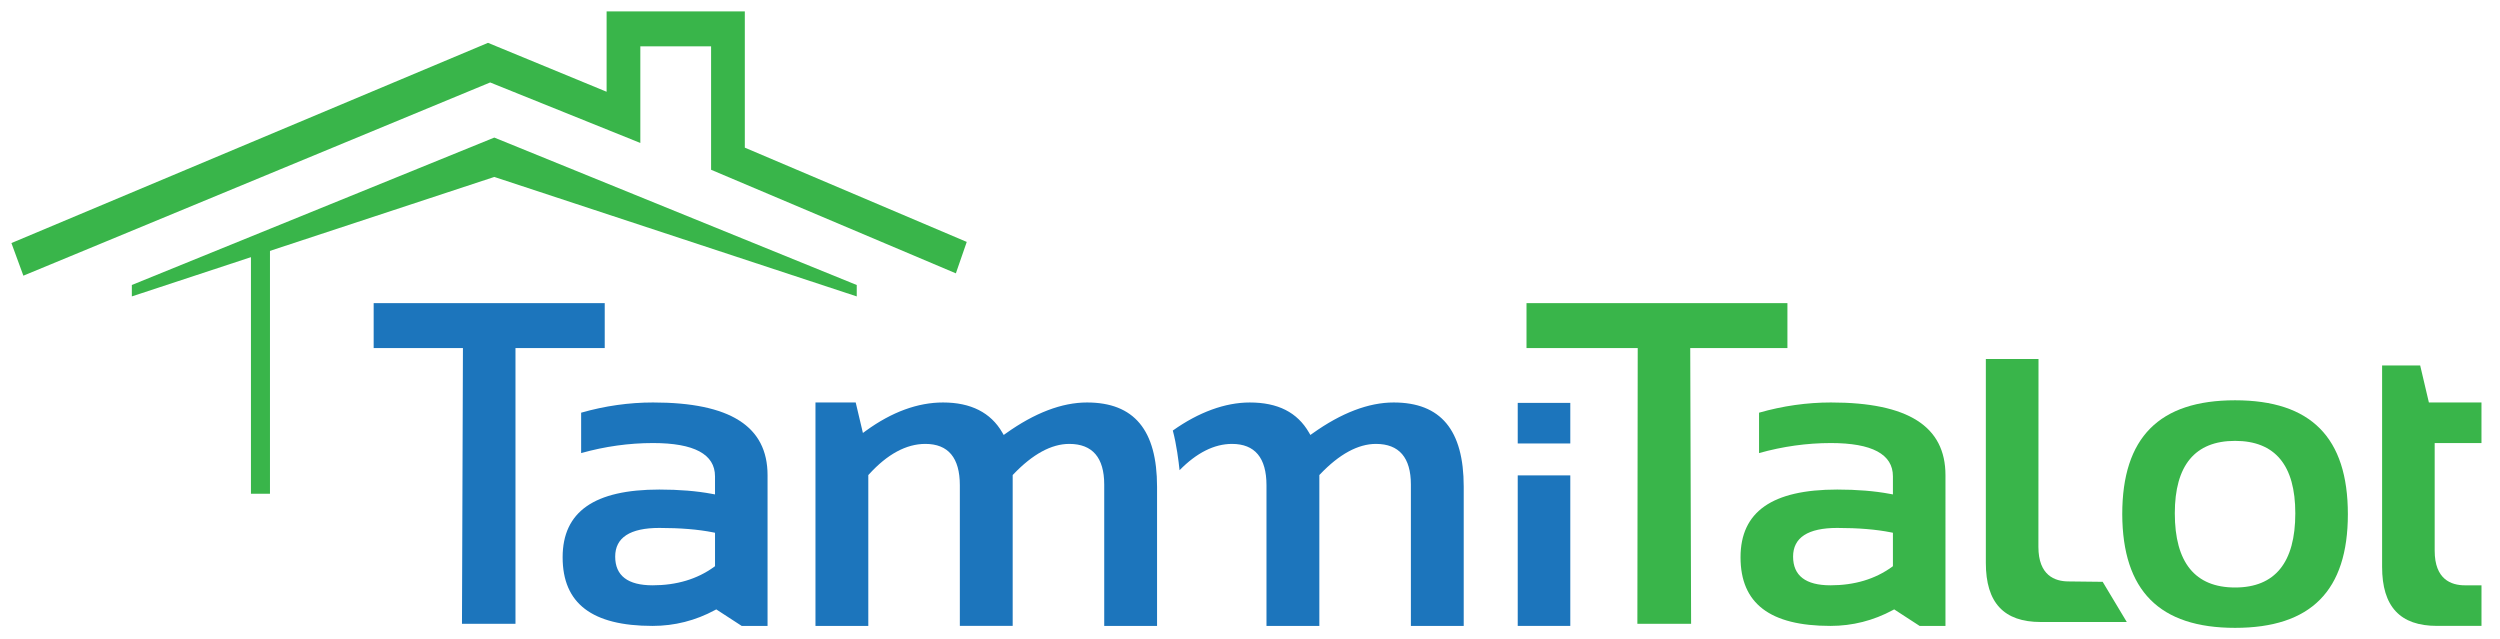
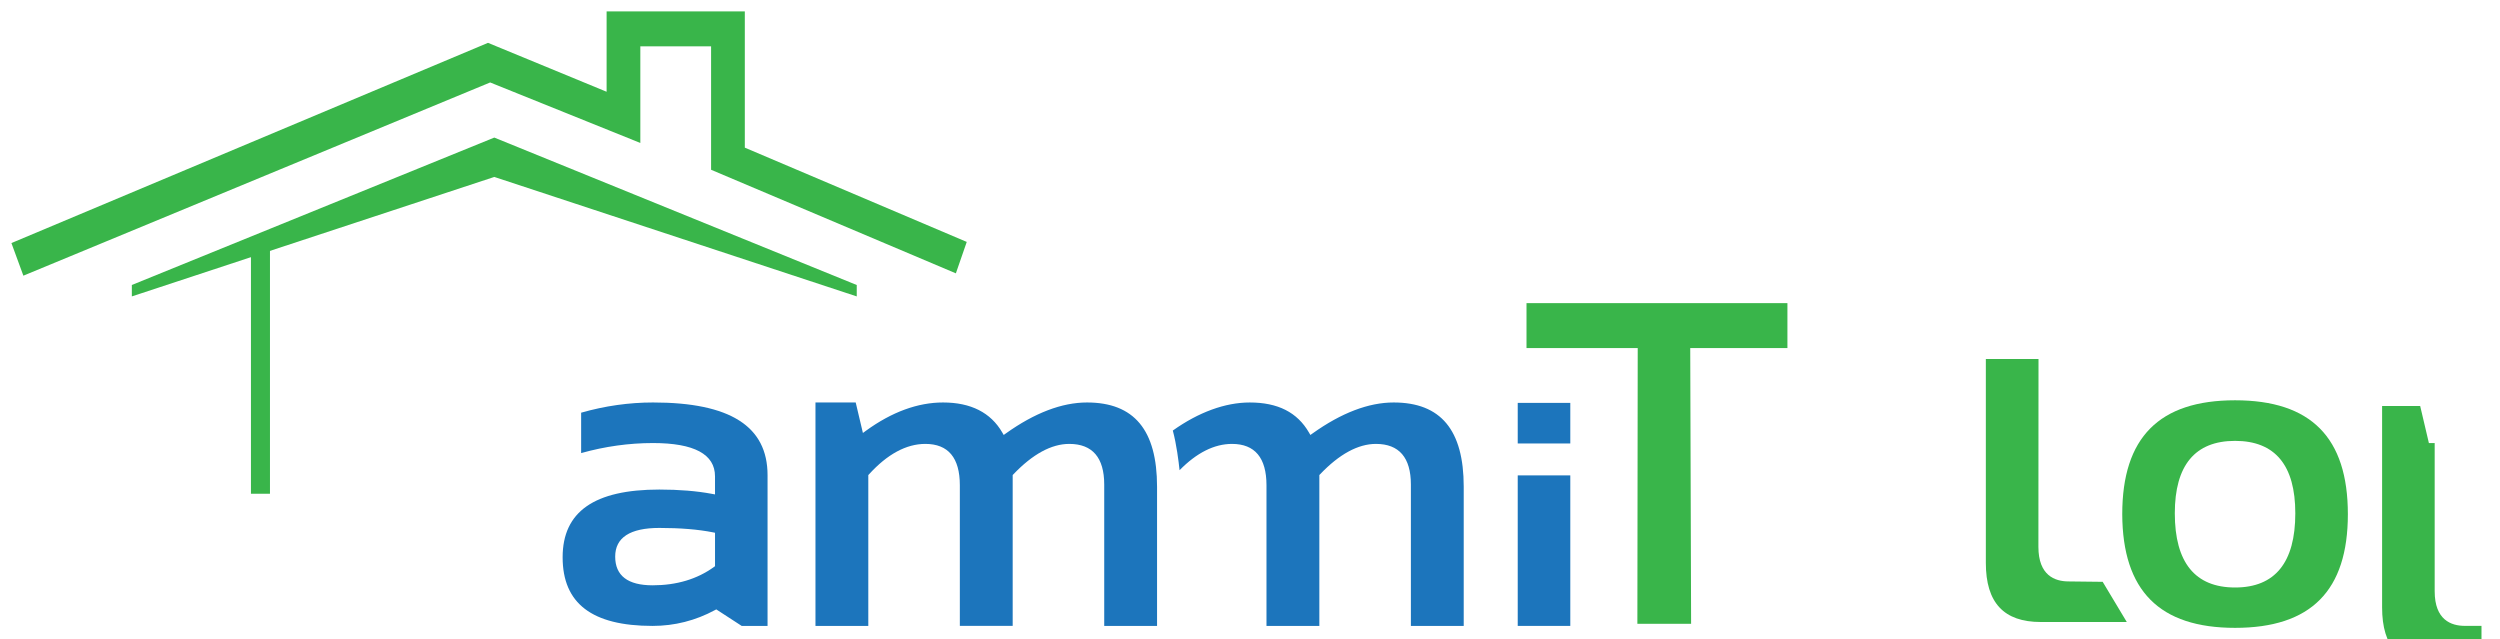
<svg xmlns="http://www.w3.org/2000/svg" id="Layer_1" x="0px" y="0px" width="219px" height="56px" viewBox="0 0 219 56" xml:space="preserve">
  <polygon fill="#39B54A" points="43.447,15.548 75.051,25.966 75.051,24.967 43.3,12.051 11.549,24.965 11.549,25.966 43.3,15.5 " />
  <polygon fill="#39B54A" points="42.938,7.223 56.093,12.523 56.093,4.059 62.291,4.059 62.291,14.871 83.734,23.945 84.687,21.192  65.246,12.934 65.246,1 53.139,1 53.139,8.038 42.749,3.753 1,21.292 2.048,24.15 " />
  <path fill="#39B54A" d="M23.649,21.572v21.68h-1.666v-21.68H23.649z" />
  <g>
-     <polygon fill="#1C75BC" points="52.974,26.552 32.733,26.552 32.733,30.488 40.553,30.488 40.469,54.647 45.156,54.647   45.156,30.488 52.974,30.488  " />
    <path fill="#1C75BC" d="M57.205,35.257c-2.103,0-4.221,0.3-6.297,0.895v3.538c2.077-0.583,4.194-0.879,6.297-0.879  c3.603,0,5.43,0.981,5.43,2.915v1.585l-0.267-0.049c-1.337-0.251-2.888-0.377-4.612-0.377c-5.699,0-8.469,1.941-8.469,5.934  c0,4.045,2.577,6.011,7.879,6.011c1.923,0,3.761-0.465,5.462-1.385l0.117-0.063l2.229,1.449h2.264V41.629  C67.238,37.341,63.955,35.257,57.205,35.257z M62.635,49.6l-0.093,0.067c-1.469,1.065-3.277,1.606-5.375,1.606  c-2.173,0-3.276-0.846-3.276-2.514c0-1.666,1.301-2.512,3.866-2.512c1.841,0,3.421,0.13,4.698,0.386l0.181,0.037V49.6z" />
    <path fill="#1C75BC" d="M95.22,35.257c-2.192,0-4.579,0.909-7.096,2.704l-0.2,0.142L87.8,37.888  c-1.01-1.747-2.756-2.631-5.189-2.631c-2.216,0-4.486,0.832-6.747,2.472l-0.273,0.199l-0.631-2.67h-3.525v19.572h4.628V41.617  l0.059-0.063c1.608-1.77,3.269-2.668,4.938-2.668c2.006,0,3.022,1.218,3.022,3.62v12.323h4.629V41.614l0.062-0.065  c1.686-1.766,3.332-2.663,4.895-2.663c2.031,0,3.062,1.199,3.062,3.562v12.381h4.628V42.639  C101.357,37.671,99.349,35.257,95.22,35.257z" />
    <rect x="132.953" y="41.644" fill="#1C75BC" width="4.605" height="13.185" />
    <rect x="132.953" y="35.293" fill="#1C75BC" width="4.605" height="3.555" />
    <path fill="#1C75BC" d="M122.084,35.257c-2.189,0-4.576,0.909-7.093,2.704l-0.202,0.142l-0.123-0.212  c-1.027-1.773-2.725-2.633-5.191-2.633c-2.149,0-4.475,0.85-6.737,2.459c0.329,1.226,0.512,2.712,0.591,3.473  c1.501-1.529,3.044-2.303,4.594-2.303c2.005,0,3.021,1.218,3.021,3.62v12.323h4.631V41.614l0.062-0.065  c1.684-1.766,3.331-2.663,4.896-2.663c2.03,0,3.061,1.199,3.061,3.562v12.381h4.628V42.639  C128.222,37.671,126.215,35.257,122.084,35.257z" />
  </g>
  <g>
    <polygon fill="#39B54A" points="156.578,30.492 156.578,26.552 133.722,26.552 133.722,30.492 143.464,30.488 143.434,54.647   148.141,54.647 148.065,30.488  " />
-     <path fill="#39B54A" d="M160.388,35.257c-2.102,0-4.219,0.3-6.296,0.895v3.538c2.077-0.583,4.194-0.879,6.296-0.879  c3.604,0,5.432,0.981,5.432,2.915v1.585l-0.267-0.049c-1.338-0.251-2.89-0.377-4.612-0.377c-5.7,0-8.47,1.941-8.47,5.934  c0,4.045,2.577,6.011,7.879,6.011c1.924,0,3.76-0.465,5.463-1.385l0.118-0.063l2.229,1.449h2.263V41.629  C170.423,37.341,167.14,35.257,160.388,35.257z M165.819,49.6l-0.093,0.067c-1.47,1.065-3.278,1.606-5.377,1.606  c-2.172,0-3.274-0.846-3.274-2.514c0-1.666,1.301-2.512,3.866-2.512c1.842,0,3.422,0.13,4.698,0.386l0.181,0.037V49.6z" />
    <path fill="#39B54A" d="M195.792,35.065c-6.648,0-9.883,3.264-9.883,9.976c0.025,6.701,3.257,9.959,9.883,9.959  c6.648,0,9.881-3.257,9.881-9.959C205.672,38.329,202.44,35.065,195.792,35.065z M195.792,51.465c-3.502,0-5.279-2.188-5.279-6.5  c0-4.21,1.777-6.345,5.279-6.345c3.503,0,5.277,2.135,5.277,6.345C201.069,49.277,199.294,51.465,195.792,51.465z" />
-     <path fill="#39B54A" d="M217.377,38.81v-3.553h-4.607l-0.762-3.243h-3.336v17.642c0,3.48,1.573,5.172,4.811,5.172h3.895v-3.555  h-1.454c-1.208,0-2.646-0.525-2.646-3.029V38.81H217.377z" />
+     <path fill="#39B54A" d="M217.377,38.81h-4.607l-0.762-3.243h-3.336v17.642c0,3.48,1.573,5.172,4.811,5.172h3.895v-3.555  h-1.454c-1.208,0-2.646-0.525-2.646-3.029V38.81H217.377z" />
    <path fill="#39B54A" d="M181.209,50.933c-1.204,0-2.645-0.525-2.645-3.028l0.009-16.456h-4.613v17.867  c0,3.481,1.573,5.172,4.811,5.172l7.535-0.001l-2.112-3.519L181.209,50.933z" />
  </g>
</svg>